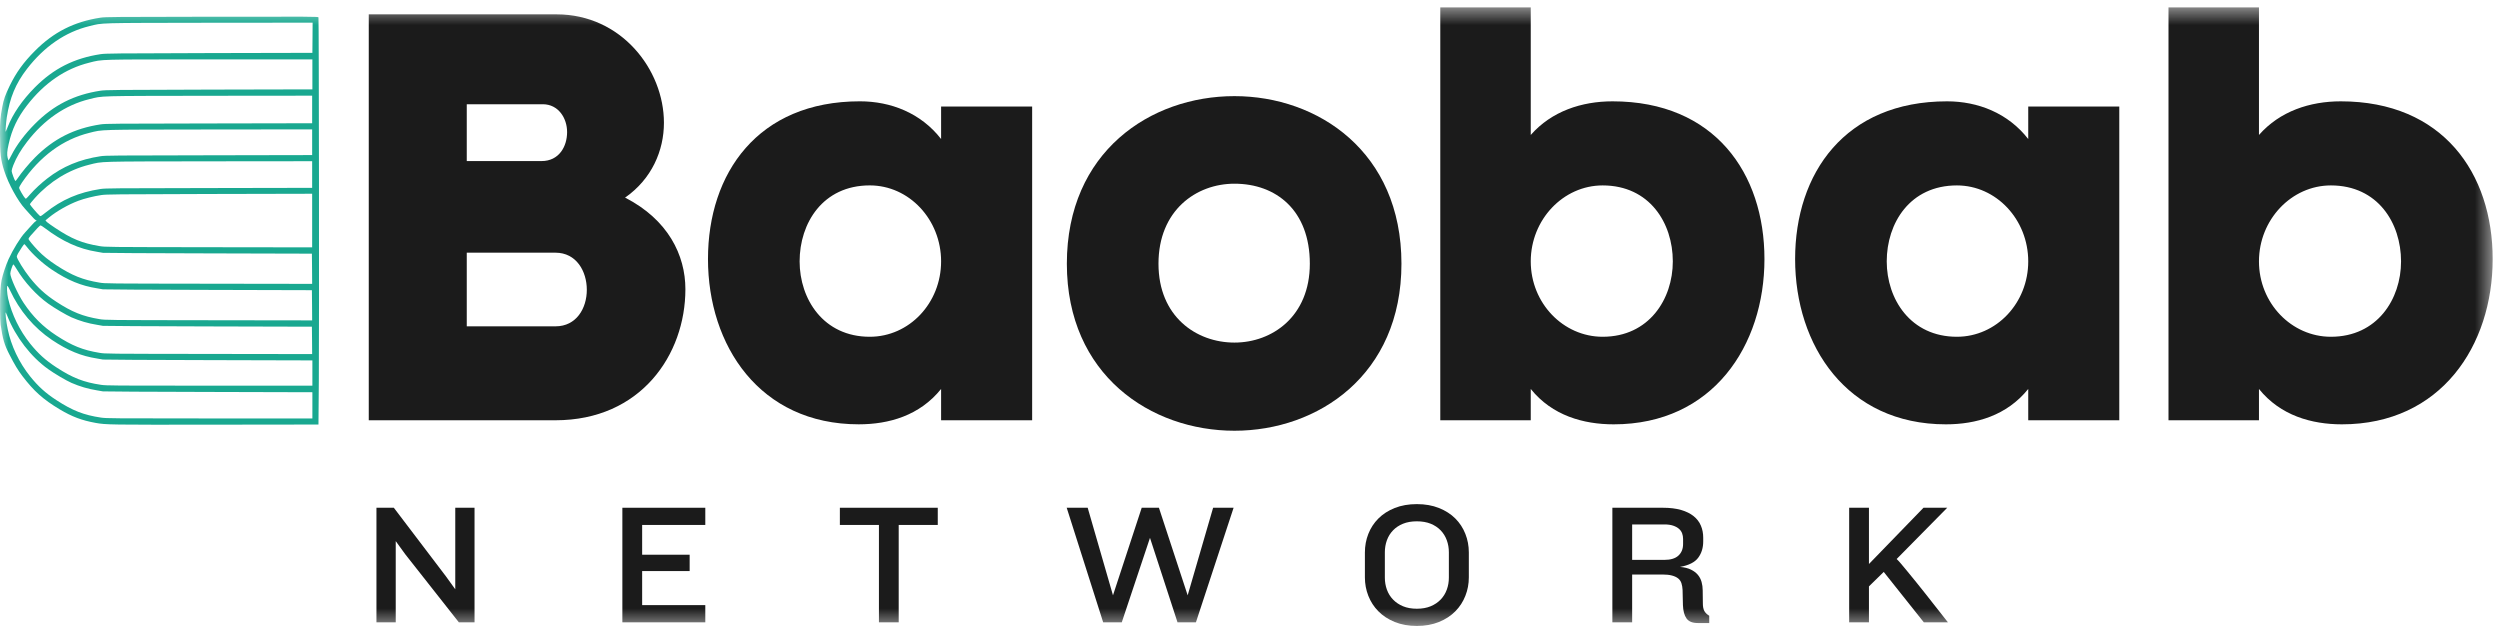
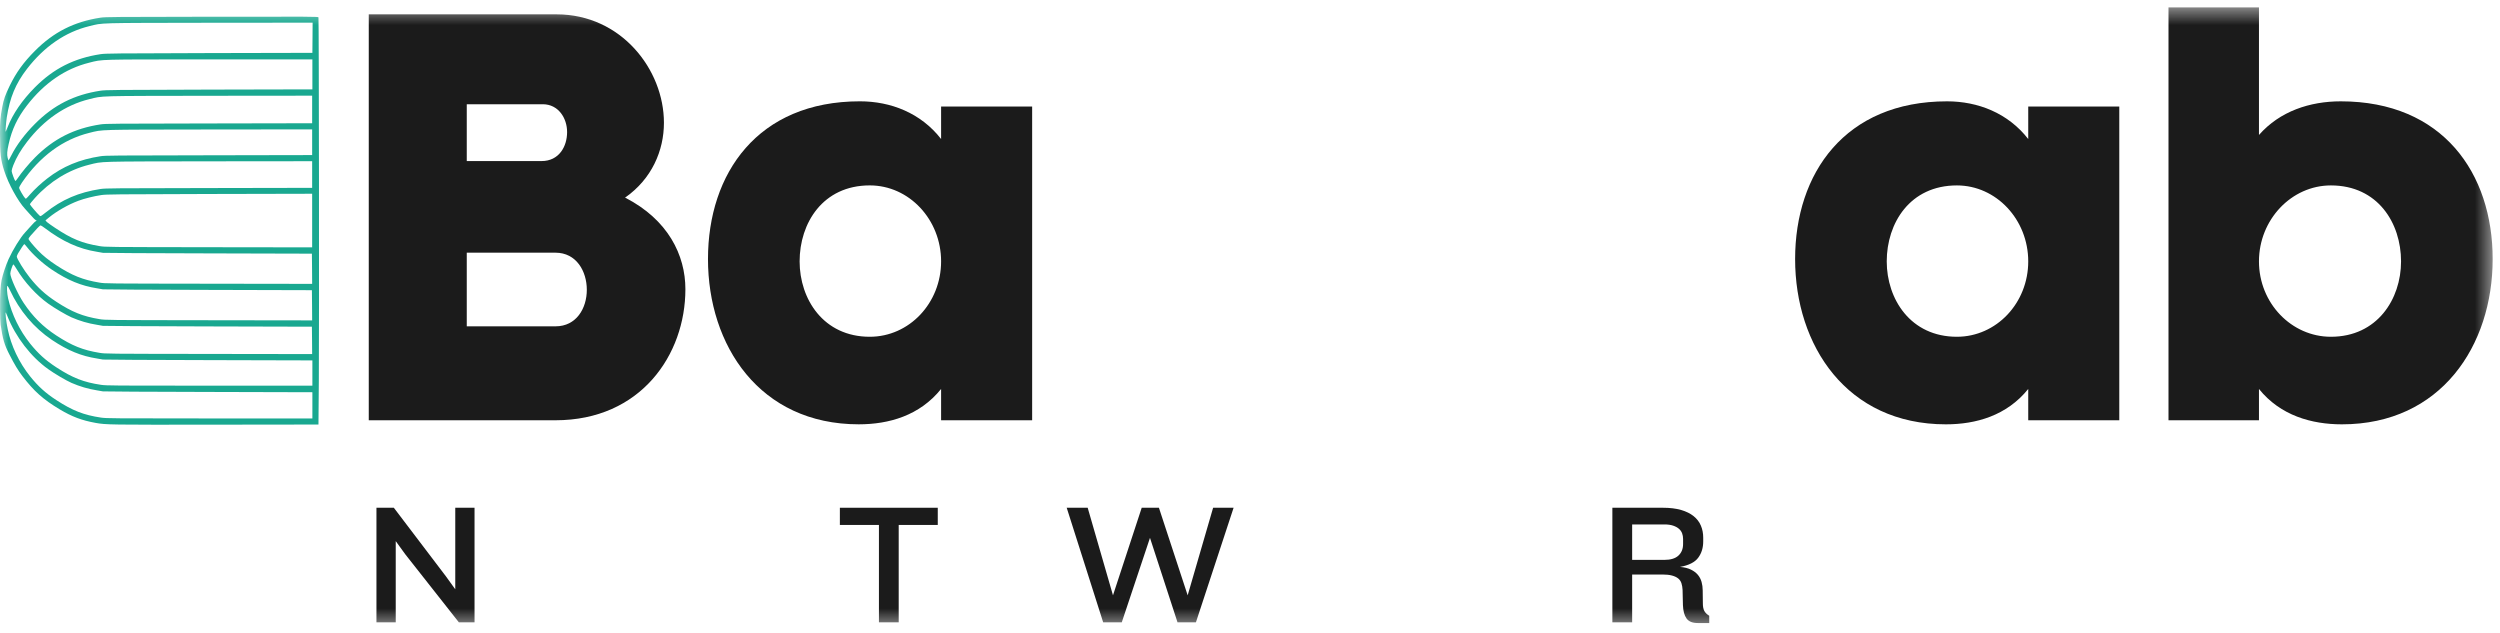
<svg xmlns="http://www.w3.org/2000/svg" width="150" height="38" viewBox="0 0 150 38" fill="none">
  <mask id="mask0_299_6767" style="mask-type:luminance" maskUnits="userSpaceOnUse" x="0" y="0" width="150" height="38">
    <path d="M149.56 0.443H0V37.557H149.56V0.443Z" fill="white" />
  </mask>
  <g mask="url(#mask0_299_6767)">
    <path d="M0.039 19.489C0.163 20.34 0.264 20.689 0.553 21.247C0.887 21.902 1.073 22.205 1.345 22.565C2.042 23.478 2.583 23.961 3.583 24.562C4.322 25.003 4.909 25.224 5.732 25.373C6.358 25.486 6.532 25.489 12.93 25.48L19.108 25.472L19.13 22.804C19.155 19.689 19.136 1.115 19.108 1.042C19.088 0.995 18.796 0.995 12.722 1.003C6.841 1.011 6.333 1.014 6.035 1.059C4.445 1.301 3.213 1.927 2.089 3.059C1.415 3.736 0.969 4.354 0.587 5.137C0.312 5.702 0.222 5.96 0.135 6.424C0.017 7.058 0 7.283 0 8.002C0.003 9.26 0.042 9.592 0.258 10.263C0.503 11.024 1.073 12.066 1.5 12.527C1.53 12.56 1.643 12.687 1.752 12.808C2.022 13.108 2.081 13.167 2.145 13.207L2.202 13.24L2.145 13.274C2.081 13.313 2.022 13.372 1.752 13.673C1.643 13.793 1.53 13.92 1.5 13.954C1.221 14.254 0.778 14.973 0.511 15.557C0.351 15.911 0.168 16.459 0.095 16.807C0.067 16.939 0.036 17.209 0.025 17.411C-0.011 17.989 0 19.203 0.039 19.489ZM0.345 18.745C0.351 18.745 0.396 18.849 0.446 18.975C0.943 20.225 1.859 21.413 2.893 22.149C3.274 22.424 3.971 22.832 4.288 22.972C4.777 23.185 5.285 23.337 5.824 23.422C5.979 23.447 6.136 23.475 6.175 23.483C6.215 23.494 9.057 23.509 12.494 23.517L18.743 23.534V25.107H12.578C6.757 25.107 6.395 25.104 6.063 25.056C5.027 24.904 4.35 24.637 3.381 24.006C2.727 23.579 2.291 23.183 1.808 22.582C1.143 21.753 0.663 20.739 0.46 19.742C0.368 19.29 0.306 18.745 0.345 18.745ZM0.404 7.053C0.584 5.868 0.938 5.014 1.62 4.132C2.657 2.789 3.92 1.921 5.361 1.568C6.195 1.363 5.715 1.377 12.587 1.365L18.757 1.36L18.751 2.264L18.743 3.171L12.55 3.185C6.855 3.199 6.333 3.205 6.035 3.25C4.445 3.491 3.213 4.115 2.089 5.247C1.331 6.014 0.772 6.825 0.46 7.623C0.401 7.769 0.348 7.895 0.34 7.904C0.317 7.926 0.359 7.356 0.404 7.053ZM0.449 17.15C0.466 17.155 0.533 17.273 0.598 17.411C1.165 18.638 2.039 19.672 3.114 20.394C4.072 21.034 4.861 21.36 5.824 21.511C5.979 21.537 6.136 21.565 6.175 21.573C6.215 21.585 9.057 21.599 12.494 21.607L18.743 21.624V23.141H12.578C6.757 23.141 6.395 23.138 6.063 23.09C5.027 22.938 4.35 22.672 3.381 22.04C2.727 21.613 2.291 21.216 1.808 20.616C1.179 19.832 0.708 18.869 0.489 17.919C0.416 17.613 0.393 17.13 0.449 17.15ZM0.517 8.648C0.713 7.766 1.05 7.058 1.62 6.323C2.654 4.983 3.915 4.118 5.353 3.761C6.184 3.553 5.76 3.565 12.607 3.565H18.743V5.362L12.55 5.376C6.855 5.39 6.333 5.396 6.035 5.441C4.445 5.682 3.213 6.308 2.089 7.44C1.486 8.047 0.991 8.707 0.682 9.319C0.593 9.496 0.514 9.637 0.508 9.631C0.5 9.625 0.477 9.552 0.458 9.471C0.407 9.277 0.424 9.058 0.517 8.648ZM0.694 16.094C0.736 15.97 0.783 15.866 0.798 15.864C0.814 15.858 0.901 15.981 0.994 16.136C1.458 16.917 2.19 17.717 2.893 18.217C3.277 18.492 3.971 18.899 4.288 19.04C4.777 19.253 5.285 19.405 5.824 19.489C5.979 19.515 6.136 19.543 6.175 19.551C6.215 19.562 9.051 19.576 12.48 19.585L18.714 19.602L18.723 20.424L18.729 21.245L12.531 21.236C6.335 21.228 6.33 21.228 5.965 21.169C4.965 21.003 4.319 20.742 3.381 20.13C2.567 19.596 1.971 19.003 1.415 18.169C1.07 17.65 0.621 16.661 0.618 16.414C0.615 16.361 0.651 16.214 0.694 16.094ZM0.8 9.909C0.988 9.437 1.247 8.999 1.62 8.513C2.648 7.176 3.92 6.303 5.361 5.949C6.195 5.744 5.718 5.758 12.57 5.747L18.729 5.741V7.395L12.542 7.407C6.833 7.415 6.333 7.418 6.035 7.463C4.445 7.704 3.213 8.328 2.089 9.46C1.735 9.817 1.278 10.37 1.064 10.69C0.997 10.797 0.93 10.87 0.918 10.858C0.868 10.808 0.702 10.353 0.699 10.26C0.699 10.204 0.744 10.047 0.8 9.909ZM1.081 15.209C1.21 14.984 1.435 14.645 1.458 14.645C1.469 14.645 1.539 14.723 1.615 14.819C1.952 15.257 2.572 15.819 3.114 16.181C4.072 16.821 4.861 17.147 5.824 17.299C5.979 17.324 6.136 17.352 6.175 17.36C6.215 17.372 9.051 17.386 12.48 17.394L18.714 17.411L18.723 18.318L18.729 19.223L12.531 19.214C6.335 19.206 6.33 19.206 5.965 19.147C4.965 18.981 4.319 18.72 3.381 18.107C2.721 17.675 2.278 17.273 1.794 16.664C1.435 16.214 1.011 15.524 1.008 15.392C1.008 15.361 1.042 15.279 1.081 15.209ZM1.317 10.954C2.39 9.384 3.771 8.364 5.361 7.971C6.195 7.766 5.718 7.78 12.57 7.769L18.729 7.763V9.305L12.542 9.317C6.833 9.325 6.333 9.328 6.035 9.373C4.777 9.564 3.76 9.988 2.833 10.71C2.474 10.988 2.089 11.344 1.808 11.662C1.57 11.931 1.556 11.945 1.511 11.898C1.413 11.797 1.148 11.341 1.148 11.271C1.148 11.229 1.219 11.1 1.317 10.954ZM1.828 14.15C2.157 13.771 2.395 13.521 2.432 13.521C2.454 13.521 2.57 13.594 2.688 13.684C3.749 14.49 4.732 14.934 5.824 15.108C5.979 15.133 6.136 15.161 6.175 15.17C6.215 15.181 9.051 15.195 12.48 15.203L18.714 15.22L18.723 16.127L18.729 17.032L12.531 17.023C6.335 17.015 6.33 17.015 5.965 16.956C4.965 16.79 4.319 16.529 3.381 15.917C2.926 15.619 2.572 15.335 2.283 15.032C1.98 14.715 1.71 14.386 1.71 14.333C1.71 14.307 1.763 14.226 1.828 14.15ZM2.089 11.886C2.988 10.886 4.131 10.184 5.361 9.881C6.195 9.676 5.718 9.69 12.57 9.679L18.729 9.673V11.271L12.542 11.283C6.833 11.291 6.333 11.294 6.035 11.339C4.729 11.538 3.707 11.976 2.727 12.76C2.44 12.987 2.435 12.99 2.378 12.94C2.241 12.822 1.794 12.296 1.794 12.257C1.794 12.235 1.926 12.066 2.089 11.886ZM2.946 13.043C3.401 12.67 4.108 12.268 4.701 12.047C5.052 11.915 5.639 11.768 6.077 11.704C6.389 11.659 6.869 11.653 12.573 11.639L18.729 11.625V14.841L12.528 14.833C6.335 14.824 6.33 14.824 5.965 14.765C4.934 14.594 4.297 14.333 3.311 13.675C2.853 13.369 2.701 13.246 2.741 13.212C2.752 13.201 2.845 13.125 2.946 13.043Z" fill="#19A890" />
    <path d="M33.399 0.861H22.126V25.216H33.33C38.444 25.216 41.124 21.285 41.124 17.353C41.124 15.3 40.08 13.178 37.505 11.856C39.106 10.742 39.836 9.037 39.836 7.367C39.836 4.166 37.261 0.861 33.399 0.861ZM32.495 9.664H28.006V6.254H32.564C33.504 6.254 34.026 7.089 34.026 7.924C34.026 8.794 33.539 9.664 32.495 9.664ZM33.33 19.58H28.006V15.161H33.33C34.582 15.161 35.209 16.275 35.209 17.388C35.209 18.501 34.582 19.58 33.33 19.58Z" fill="#1B1B1B" />
    <path d="M51.595 6.079C45.471 6.079 42.479 10.394 42.479 15.543C42.479 20.727 45.576 25.459 51.526 25.459C53.335 25.459 55.179 24.938 56.466 23.337V25.216H61.929V6.392H56.466V8.341C55.249 6.775 53.439 6.079 51.595 6.079ZM52.187 20.206C49.403 20.206 47.977 17.944 47.977 15.682C47.977 13.386 49.368 11.124 52.187 11.124C54.553 11.124 56.466 13.177 56.466 15.682C56.466 18.188 54.553 20.206 52.187 20.206Z" fill="#1B1B1B" />
-     <path d="M84.087 15.823C84.087 9.108 79.077 5.768 74.067 5.768C69.022 5.768 64.011 9.108 64.011 15.823C64.011 22.504 69.056 25.844 74.067 25.844C79.077 25.844 84.087 22.504 84.087 15.823ZM69.509 15.823C69.509 12.622 71.77 11.022 74.067 11.022C76.572 11.022 78.59 12.622 78.59 15.823C78.59 18.99 76.328 20.555 74.067 20.555C71.77 20.555 69.509 18.99 69.509 15.823Z" fill="#1B1B1B" />
-     <path d="M96.751 6.08C94.907 6.08 93.097 6.671 91.845 8.098V0.443H86.417V25.217H91.845V23.338C93.132 24.938 95.011 25.46 96.82 25.46C102.77 25.46 105.867 20.728 105.867 15.544C105.867 10.395 102.874 6.08 96.751 6.08ZM96.159 20.206C93.793 20.206 91.845 18.188 91.845 15.683C91.845 13.178 93.793 11.125 96.159 11.125C98.978 11.125 100.369 13.387 100.369 15.683C100.369 17.945 98.943 20.206 96.159 20.206Z" fill="#1B1B1B" />
    <path d="M116.823 6.08C110.699 6.08 107.707 10.395 107.707 15.544C107.707 20.728 110.804 25.46 116.753 25.46C118.563 25.46 120.407 24.938 121.694 23.338V25.217H127.157V6.393H121.694V8.342C120.476 6.776 118.667 6.08 116.823 6.08ZM117.414 20.206C114.631 20.206 113.204 17.945 113.204 15.683C113.204 13.387 114.596 11.125 117.414 11.125C119.78 11.125 121.694 13.178 121.694 15.683C121.694 18.188 119.78 20.206 117.414 20.206Z" fill="#1B1B1B" />
    <path d="M140.444 6.08C138.6 6.08 136.791 6.671 135.538 8.098V0.443H130.11V25.217H135.538V23.338C136.826 24.938 138.704 25.46 140.514 25.46C146.463 25.46 149.56 20.728 149.56 15.544C149.56 10.395 146.568 6.08 140.444 6.08ZM139.853 20.206C137.487 20.206 135.538 18.188 135.538 15.683C135.538 13.178 137.487 11.125 139.853 11.125C142.671 11.125 144.063 13.387 144.063 15.683C144.063 17.945 142.636 20.206 139.853 20.206Z" fill="#1B1B1B" />
    <path d="M27.532 37.34L24.312 33.251L23.744 32.467V37.34H22.587V30.465H23.63L26.758 34.584L27.316 35.358V30.465H28.472V37.34H27.532Z" fill="#1B1B1B" />
-     <path d="M37.342 37.34V30.465H42.318V31.497H38.529V33.283H41.379V34.264H38.529V36.307H42.318V37.34H37.342Z" fill="#1B1B1B" />
    <path d="M53.922 31.497V37.34H52.736V31.497H50.392V30.465H56.266V31.497H53.922Z" fill="#1B1B1B" />
    <path d="M71.755 37.34H70.651L68.999 32.271L67.306 37.34H66.19L64.002 30.465H65.261L66.779 35.719L68.503 30.465H69.535L71.26 35.719L72.787 30.465H74.016L71.755 37.34Z" fill="#1B1B1B" />
-     <path d="M88.13 34.645C88.13 35.03 88.061 35.399 87.922 35.75C87.785 36.101 87.584 36.411 87.319 36.679C87.054 36.947 86.727 37.161 86.337 37.319C85.948 37.477 85.507 37.557 85.011 37.557C84.516 37.557 84.073 37.477 83.684 37.319C83.296 37.161 82.969 36.947 82.704 36.679C82.439 36.411 82.238 36.101 82.1 35.75C81.962 35.399 81.894 35.03 81.894 34.645V33.148C81.894 32.756 81.962 32.384 82.1 32.034C82.238 31.683 82.439 31.375 82.704 31.11C82.969 30.845 83.296 30.635 83.684 30.48C84.073 30.325 84.516 30.247 85.011 30.247C85.507 30.247 85.948 30.325 86.337 30.48C86.727 30.635 87.054 30.845 87.319 31.11C87.584 31.375 87.785 31.683 87.922 32.034C88.061 32.384 88.13 32.756 88.13 33.148V34.645ZM86.932 33.138C86.932 32.883 86.891 32.642 86.808 32.416C86.725 32.188 86.603 31.99 86.441 31.822C86.279 31.653 86.08 31.521 85.843 31.424C85.605 31.328 85.328 31.279 85.011 31.279C84.694 31.279 84.418 31.328 84.18 31.424C83.943 31.521 83.743 31.653 83.582 31.822C83.419 31.99 83.297 32.188 83.214 32.416C83.132 32.642 83.091 32.883 83.091 33.138V34.656C83.091 34.91 83.132 35.151 83.214 35.379C83.297 35.606 83.419 35.804 83.582 35.972C83.743 36.141 83.943 36.275 84.18 36.375C84.418 36.474 84.694 36.524 85.011 36.524C85.328 36.524 85.605 36.474 85.843 36.375C86.08 36.275 86.279 36.141 86.441 35.972C86.603 35.804 86.725 35.606 86.808 35.379C86.891 35.151 86.932 34.91 86.932 34.656V33.138Z" fill="#1B1B1B" />
    <path d="M101.863 37.382C101.546 37.382 101.323 37.291 101.192 37.108C101.061 36.925 100.989 36.658 100.976 36.307L100.955 35.399C100.948 35.248 100.925 35.113 100.887 34.996C100.849 34.879 100.784 34.783 100.691 34.707C100.598 34.632 100.475 34.573 100.319 34.532C100.164 34.49 99.97 34.47 99.736 34.47H97.929V37.34H96.742V30.465H99.767C100.194 30.465 100.56 30.509 100.867 30.599C101.173 30.688 101.424 30.812 101.62 30.971C101.816 31.129 101.961 31.318 102.053 31.538C102.147 31.758 102.193 31.999 102.193 32.261V32.488C102.193 32.867 102.094 33.192 101.893 33.463C101.694 33.735 101.33 33.919 100.799 34.016C101.061 34.036 101.279 34.09 101.455 34.176C101.63 34.262 101.77 34.367 101.873 34.491C101.976 34.615 102.05 34.758 102.095 34.919C102.139 35.081 102.162 35.248 102.162 35.42L102.172 36.225C102.172 36.397 102.2 36.538 102.254 36.648C102.31 36.758 102.41 36.858 102.554 36.947V37.382H101.863ZM100.985 32.333C100.985 32.216 100.966 32.106 100.928 32.003C100.891 31.899 100.827 31.808 100.737 31.729C100.648 31.65 100.531 31.586 100.386 31.538C100.243 31.49 100.067 31.466 99.861 31.466H97.929V33.593H99.861C100.239 33.593 100.521 33.507 100.706 33.335C100.892 33.163 100.985 32.932 100.985 32.643V32.333Z" fill="#1B1B1B" />
-     <path d="M115.43 37.34L113.024 34.315L112.137 35.183V37.34H110.95V30.465H112.137V33.84L115.41 30.465H116.834L113.799 33.541C113.861 33.596 113.95 33.692 114.067 33.83C114.184 33.968 114.32 34.131 114.475 34.321C114.629 34.51 114.796 34.715 114.976 34.935C115.155 35.155 115.334 35.379 115.513 35.606C115.933 36.136 116.387 36.714 116.875 37.34H115.43Z" fill="#1B1B1B" />
  </g>
</svg>